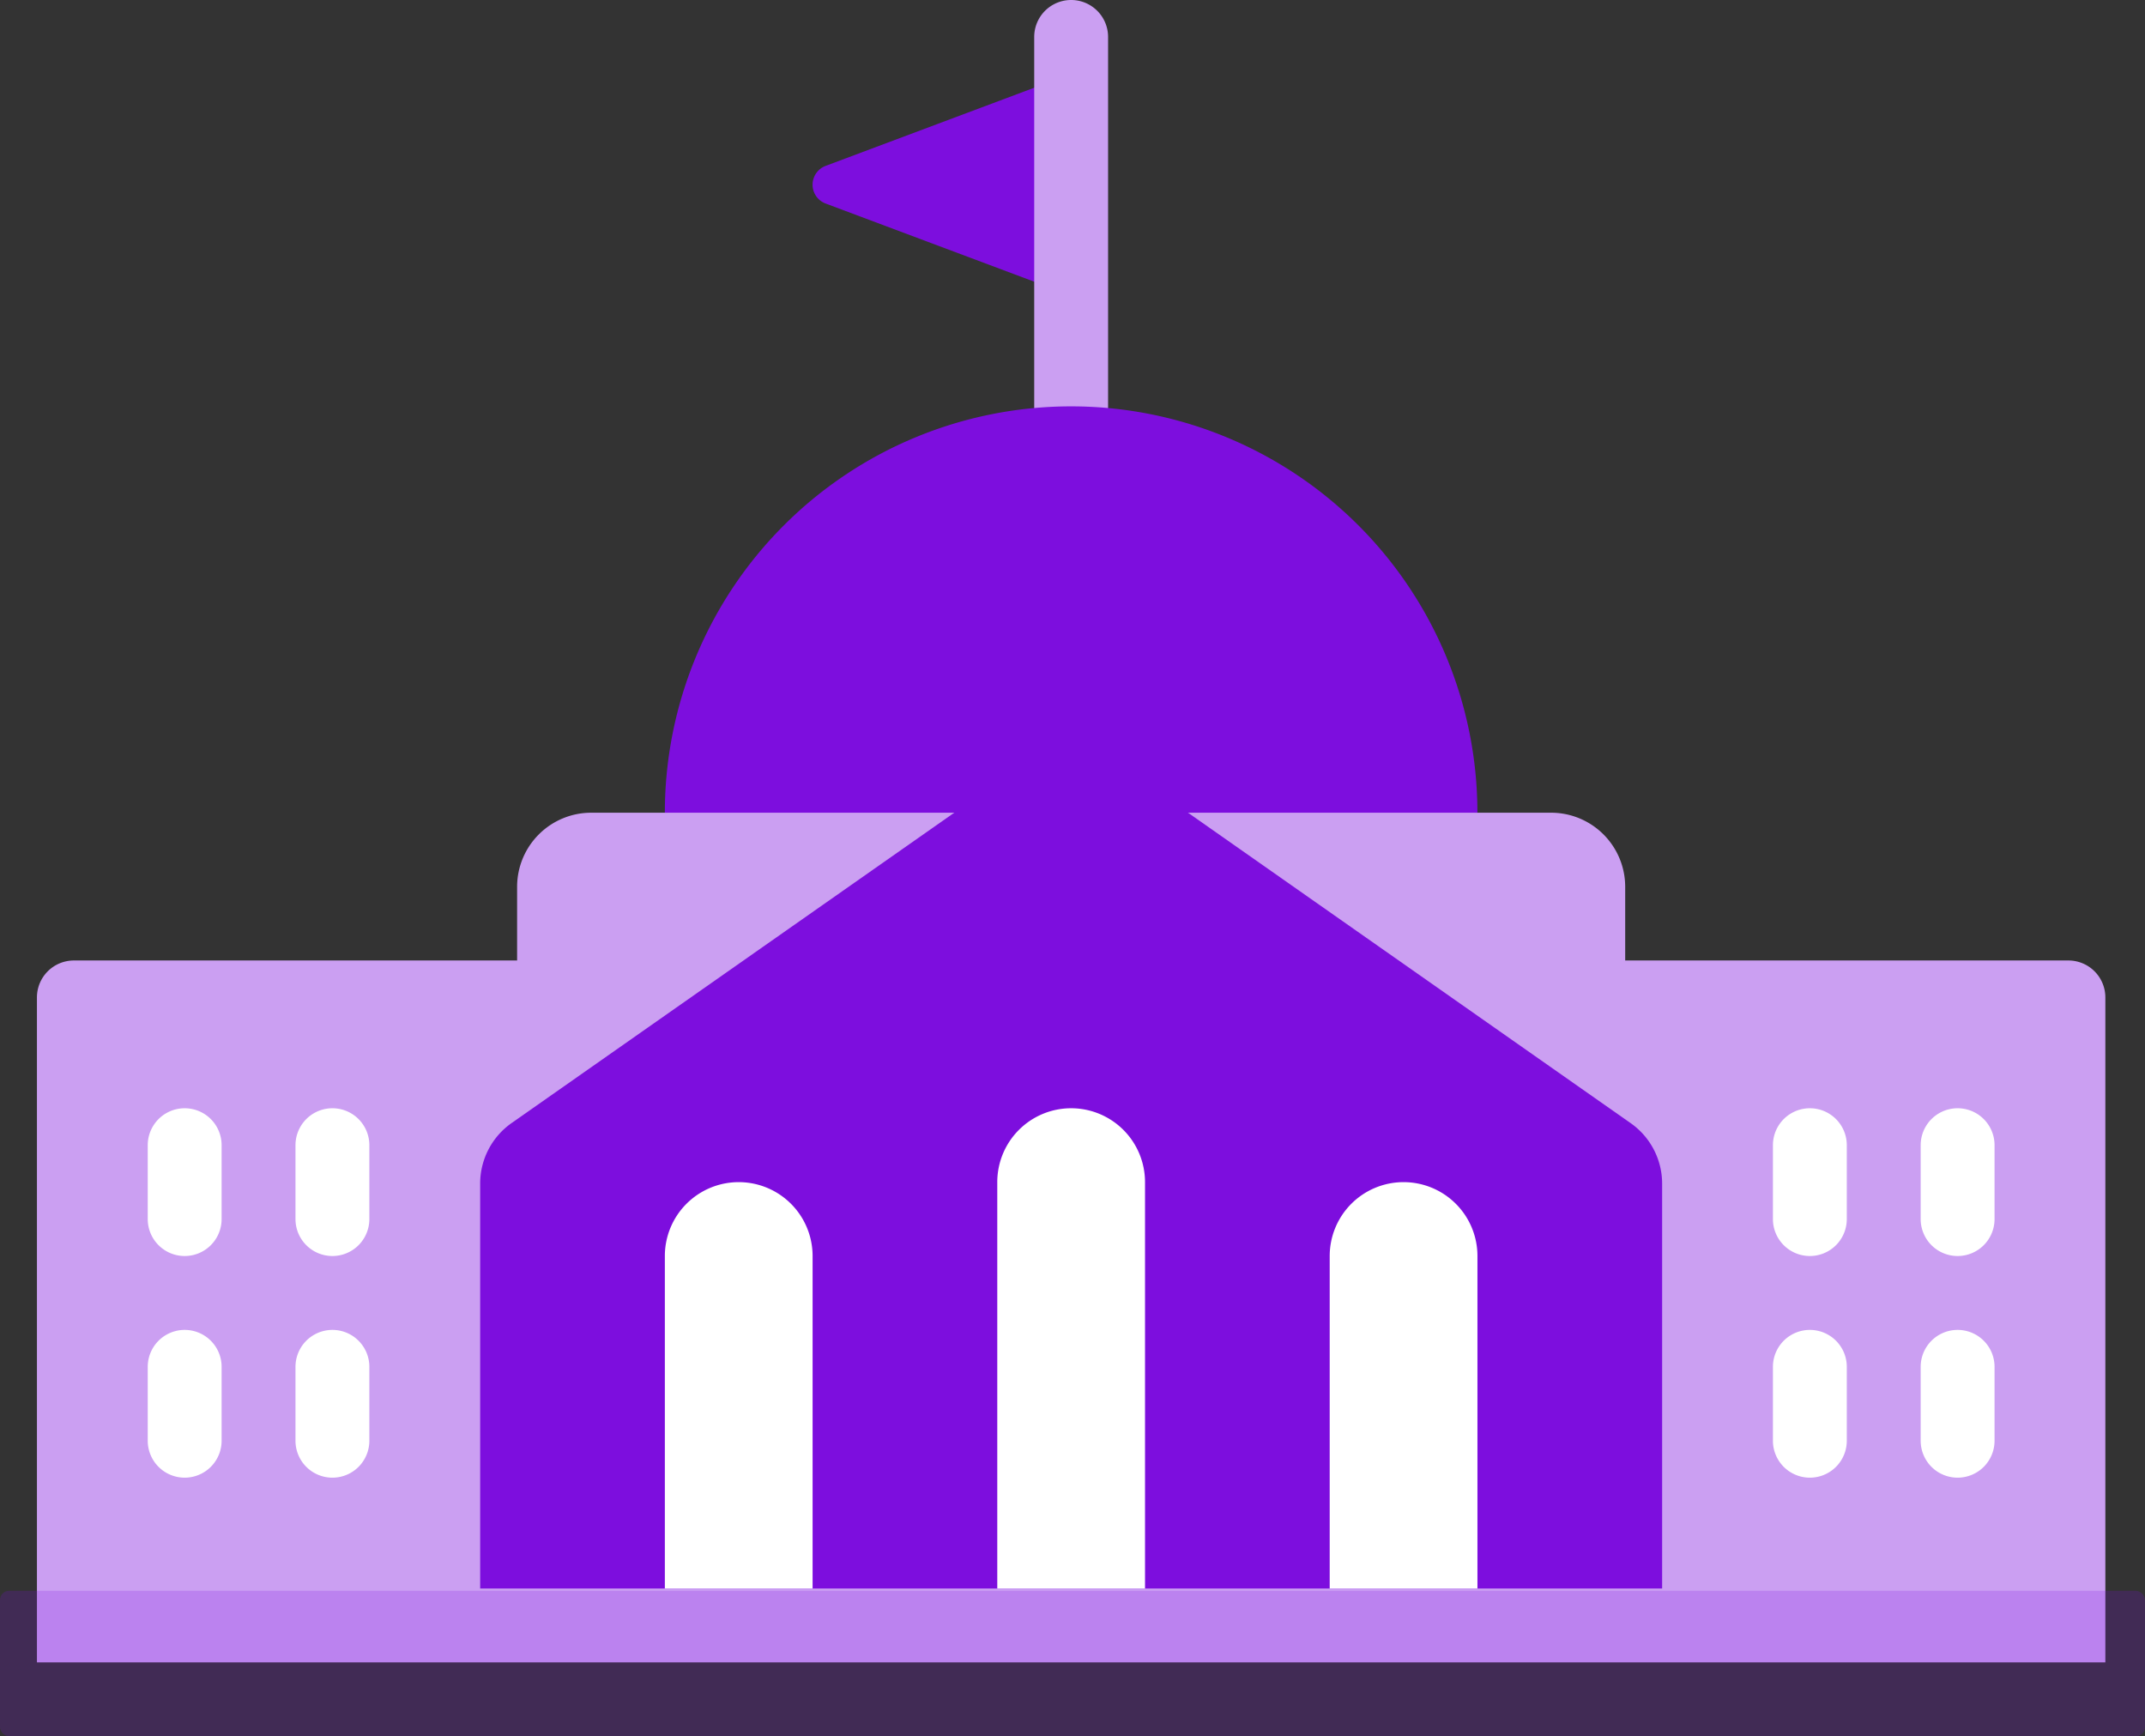
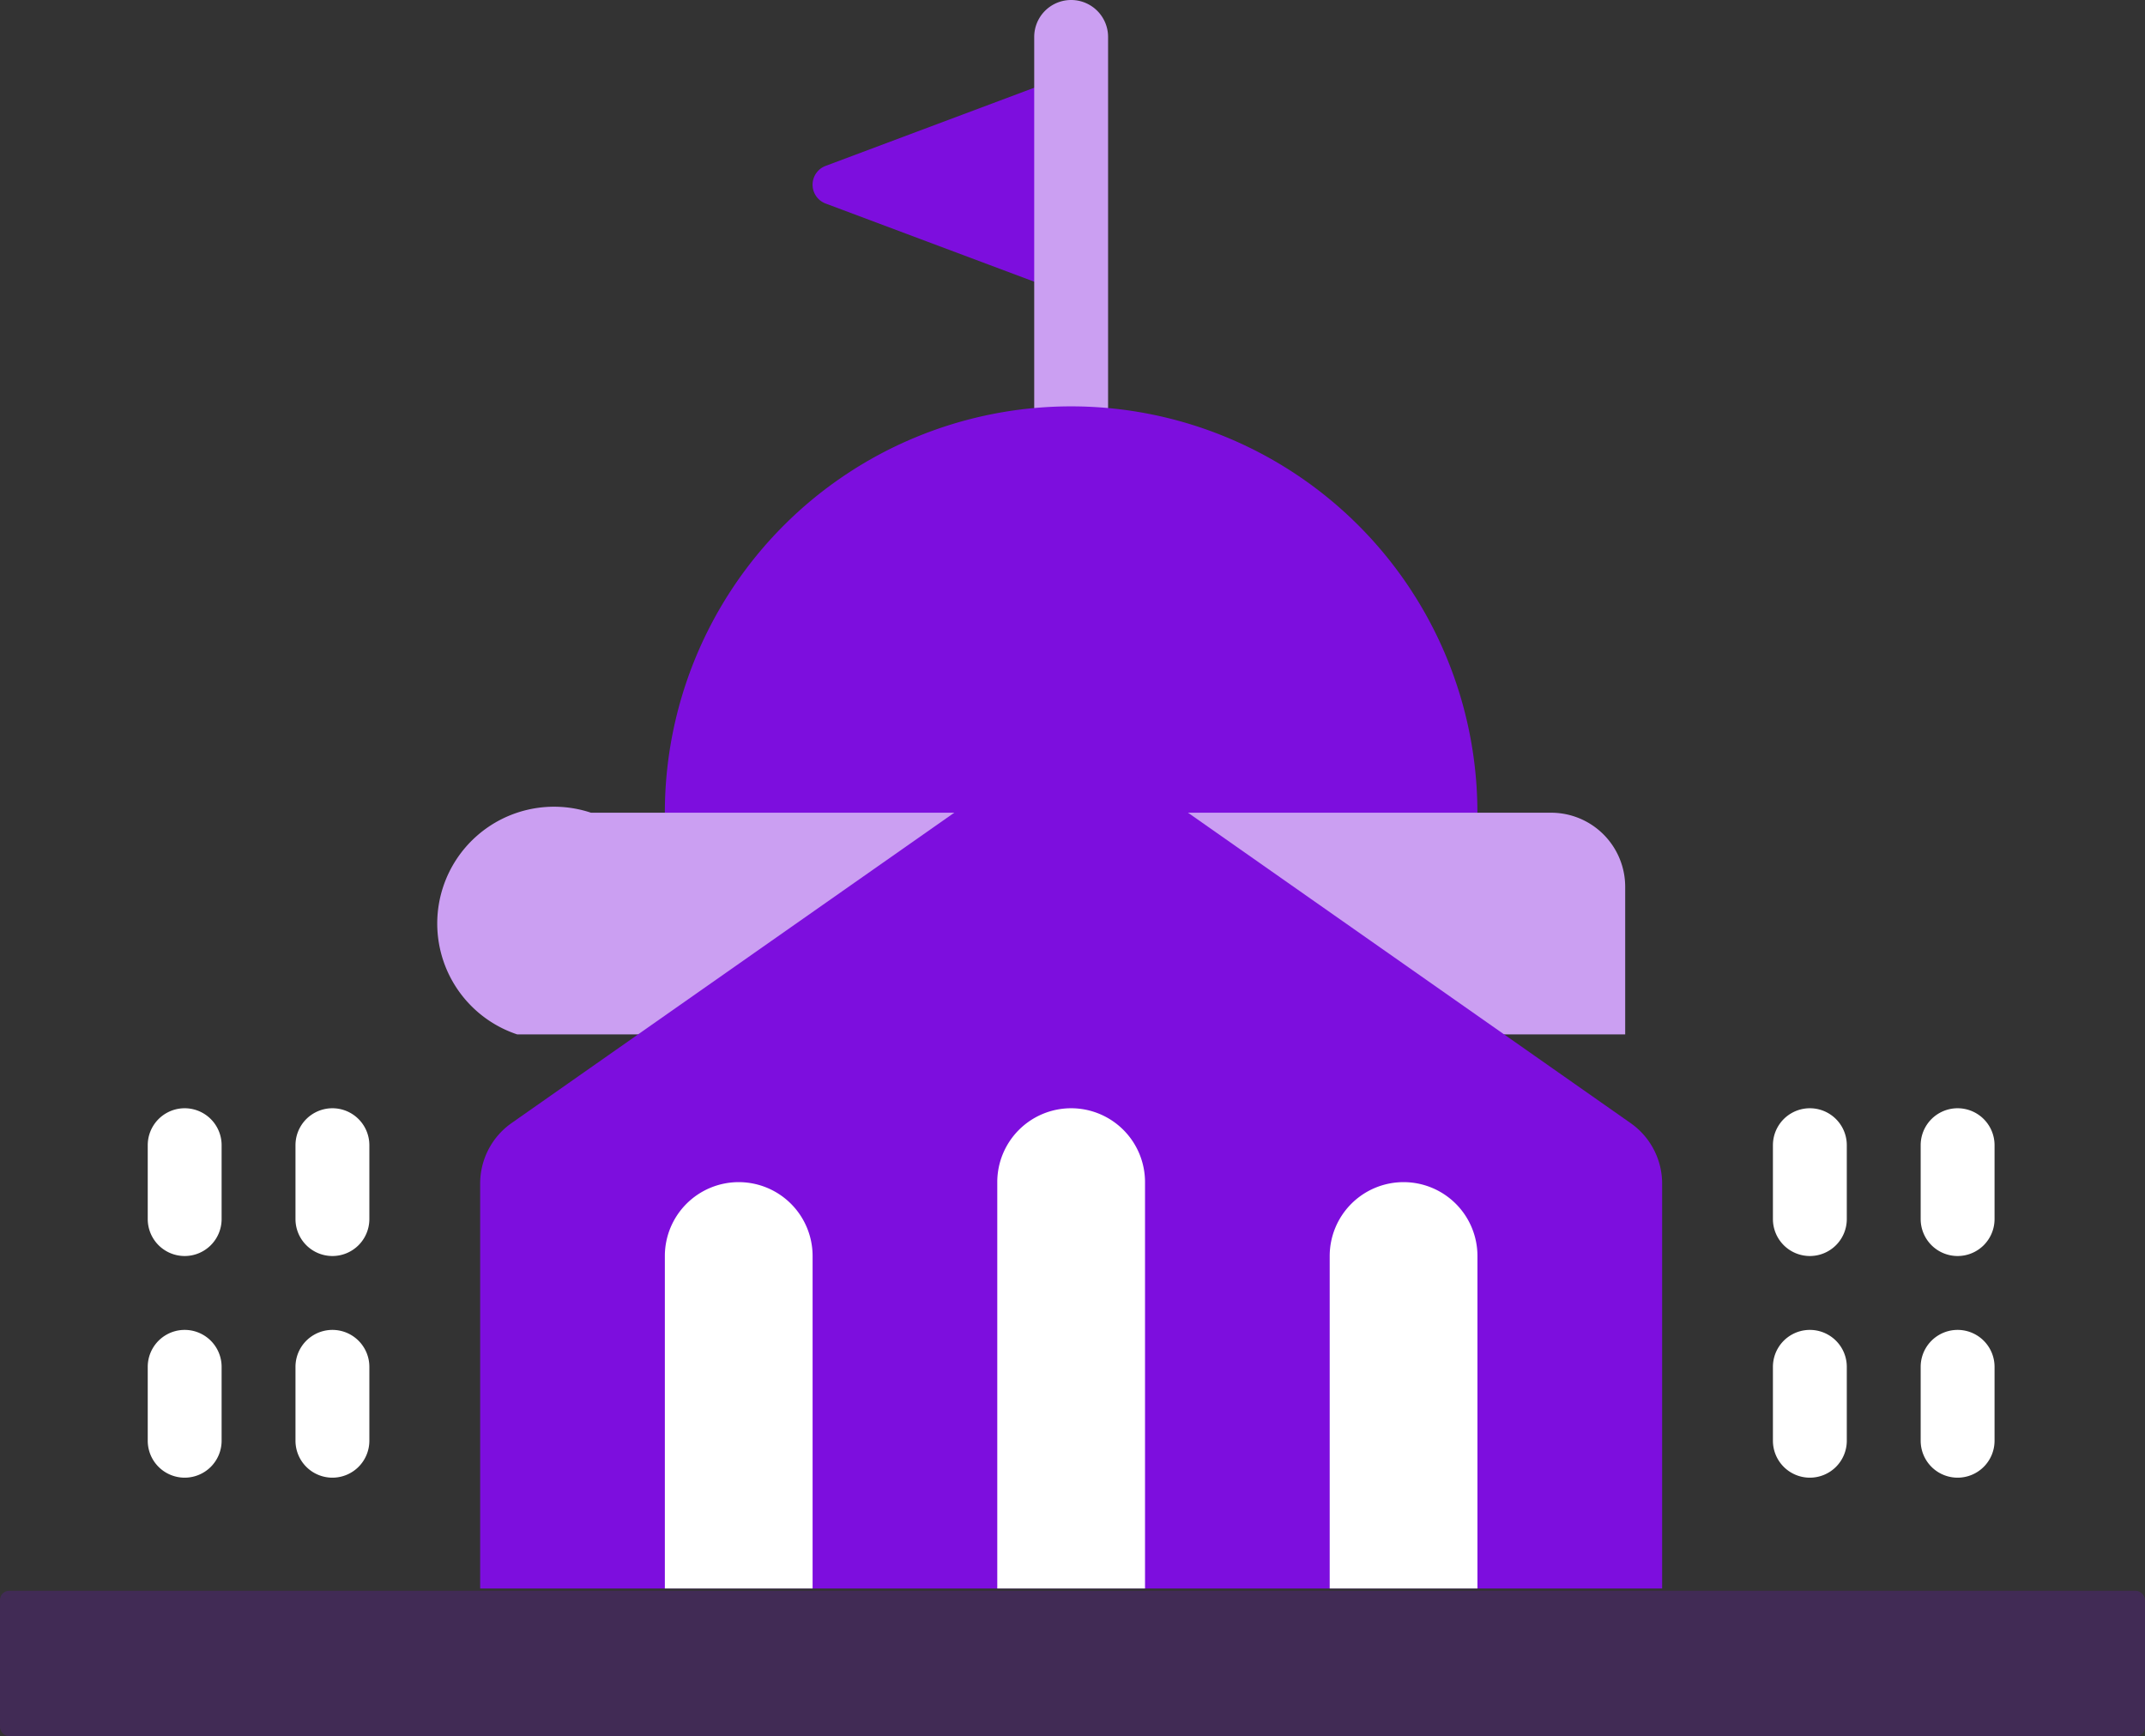
<svg xmlns="http://www.w3.org/2000/svg" width="236" height="191" viewBox="0 0 236 191">
  <rect x="0" y="0" width="236" height="191" fill="#333333" stroke="none" />
  <defs>
    <style>.a,.d{fill:#7d0ede;}.b{fill:#cb9ff2;}.c{fill:#fff;}.d{opacity:0.199;}</style>
  </defs>
  <g transform="translate(143 108.45)">
    <g transform="translate(-143 -108.45)">
      <path class="a" d="M50.449,13,23.441,23.119a2.211,2.211,0,0,0,0,4.145L50.449,37.383" transform="translate(67.402 -4.872)" />
      <path class="b" d="M32.064,59.766A4.064,4.064,0,0,1,28,55.7V15.064a4.064,4.064,0,1,1,8.128,0V55.7A4.064,4.064,0,0,1,32.064,59.766Z" transform="translate(85.787 -11)" />
      <path class="a" d="M107.4,66.7,62.7,74.83,18,66.7a44.7,44.7,0,1,1,89.4,0Z" transform="translate(55.149 22.702)" />
-       <path class="b" d="M135.915,41.128V57.383H14V41.128A8.152,8.152,0,0,1,22.128,33h105.66A8.152,8.152,0,0,1,135.915,41.128Z" transform="translate(42.894 56.404)" />
-       <path class="b" d="M228.574,41.064v73.149H1V41.064A4.064,4.064,0,0,1,5.064,37H224.511A4.064,4.064,0,0,1,228.574,41.064Z" transform="translate(3.064 68.66)" />
+       <path class="b" d="M135.915,41.128V57.383H14A8.152,8.152,0,0,1,22.128,33h105.66A8.152,8.152,0,0,1,135.915,41.128Z" transform="translate(42.894 56.404)" />
      <path class="a" d="M143.043,124.466V79.927a8.128,8.128,0,0,0-3.462-6.652L80.325,31.726a4.023,4.023,0,0,0-4.608,0L16.462,73.262A8.128,8.128,0,0,0,13,79.927v44.54" transform="translate(39.83 50.278)" />
      <path class="c" d="M26.128,43a8.128,8.128,0,0,1,8.128,8.128V87.7H18V51.128A8.128,8.128,0,0,1,26.128,43Z" transform="translate(55.149 87.043)" />
      <path class="c" d="M44.128,43a8.128,8.128,0,0,1,8.128,8.128V87.7H36V51.128A8.128,8.128,0,0,1,44.128,43Z" transform="translate(110.298 87.043)" />
      <path class="c" d="M35.128,41a8.128,8.128,0,0,1,8.128,8.128v44.7H27v-44.7A8.128,8.128,0,0,1,35.128,41Z" transform="translate(82.723 80.915)" />
      <g transform="translate(16.255 121.915)">
        <path class="c" d="M8.064,57.255A4.064,4.064,0,0,1,4,53.191V45.064a4.064,4.064,0,1,1,8.128,0v8.128A4.064,4.064,0,0,1,8.064,57.255Z" transform="translate(-4 -41)" />
        <path class="c" d="M12.064,57.255A4.064,4.064,0,0,1,8,53.191V45.064a4.064,4.064,0,1,1,8.128,0v8.128A4.064,4.064,0,0,1,12.064,57.255Z" transform="translate(8.255 -41)" />
        <path class="c" d="M8.064,63.255A4.064,4.064,0,0,1,4,59.191V51.064a4.064,4.064,0,0,1,8.128,0v8.128A4.064,4.064,0,0,1,8.064,63.255Z" transform="translate(-4 -22.617)" />
        <path class="c" d="M12.064,63.255A4.064,4.064,0,0,1,8,59.191V51.064a4.064,4.064,0,0,1,8.128,0v8.128A4.064,4.064,0,0,1,12.064,63.255Z" transform="translate(8.255 -22.617)" />
        <path class="c" d="M52.064,57.255A4.064,4.064,0,0,1,48,53.191V45.064a4.064,4.064,0,1,1,8.128,0v8.128A4.064,4.064,0,0,1,52.064,57.255Z" transform="translate(130.808 -41)" />
        <path class="c" d="M56.064,57.255A4.064,4.064,0,0,1,52,53.191V45.064a4.064,4.064,0,0,1,8.128,0v8.128A4.064,4.064,0,0,1,56.064,57.255Z" transform="translate(143.064 -41)" />
        <path class="c" d="M52.064,63.255A4.064,4.064,0,0,1,48,59.191V51.064a4.064,4.064,0,0,1,8.128,0v8.128A4.064,4.064,0,0,1,52.064,63.255Z" transform="translate(130.808 -22.617)" />
        <path class="c" d="M56.064,63.255A4.064,4.064,0,0,1,52,59.191V51.064a4.064,4.064,0,0,1,8.128,0v8.128A4.064,4.064,0,0,1,56.064,63.255Z" transform="translate(143.064 -22.617)" />
      </g>
      <rect class="d" width="236" height="16" rx="1" transform="translate(0 175)" />
    </g>
  </g>
</svg>